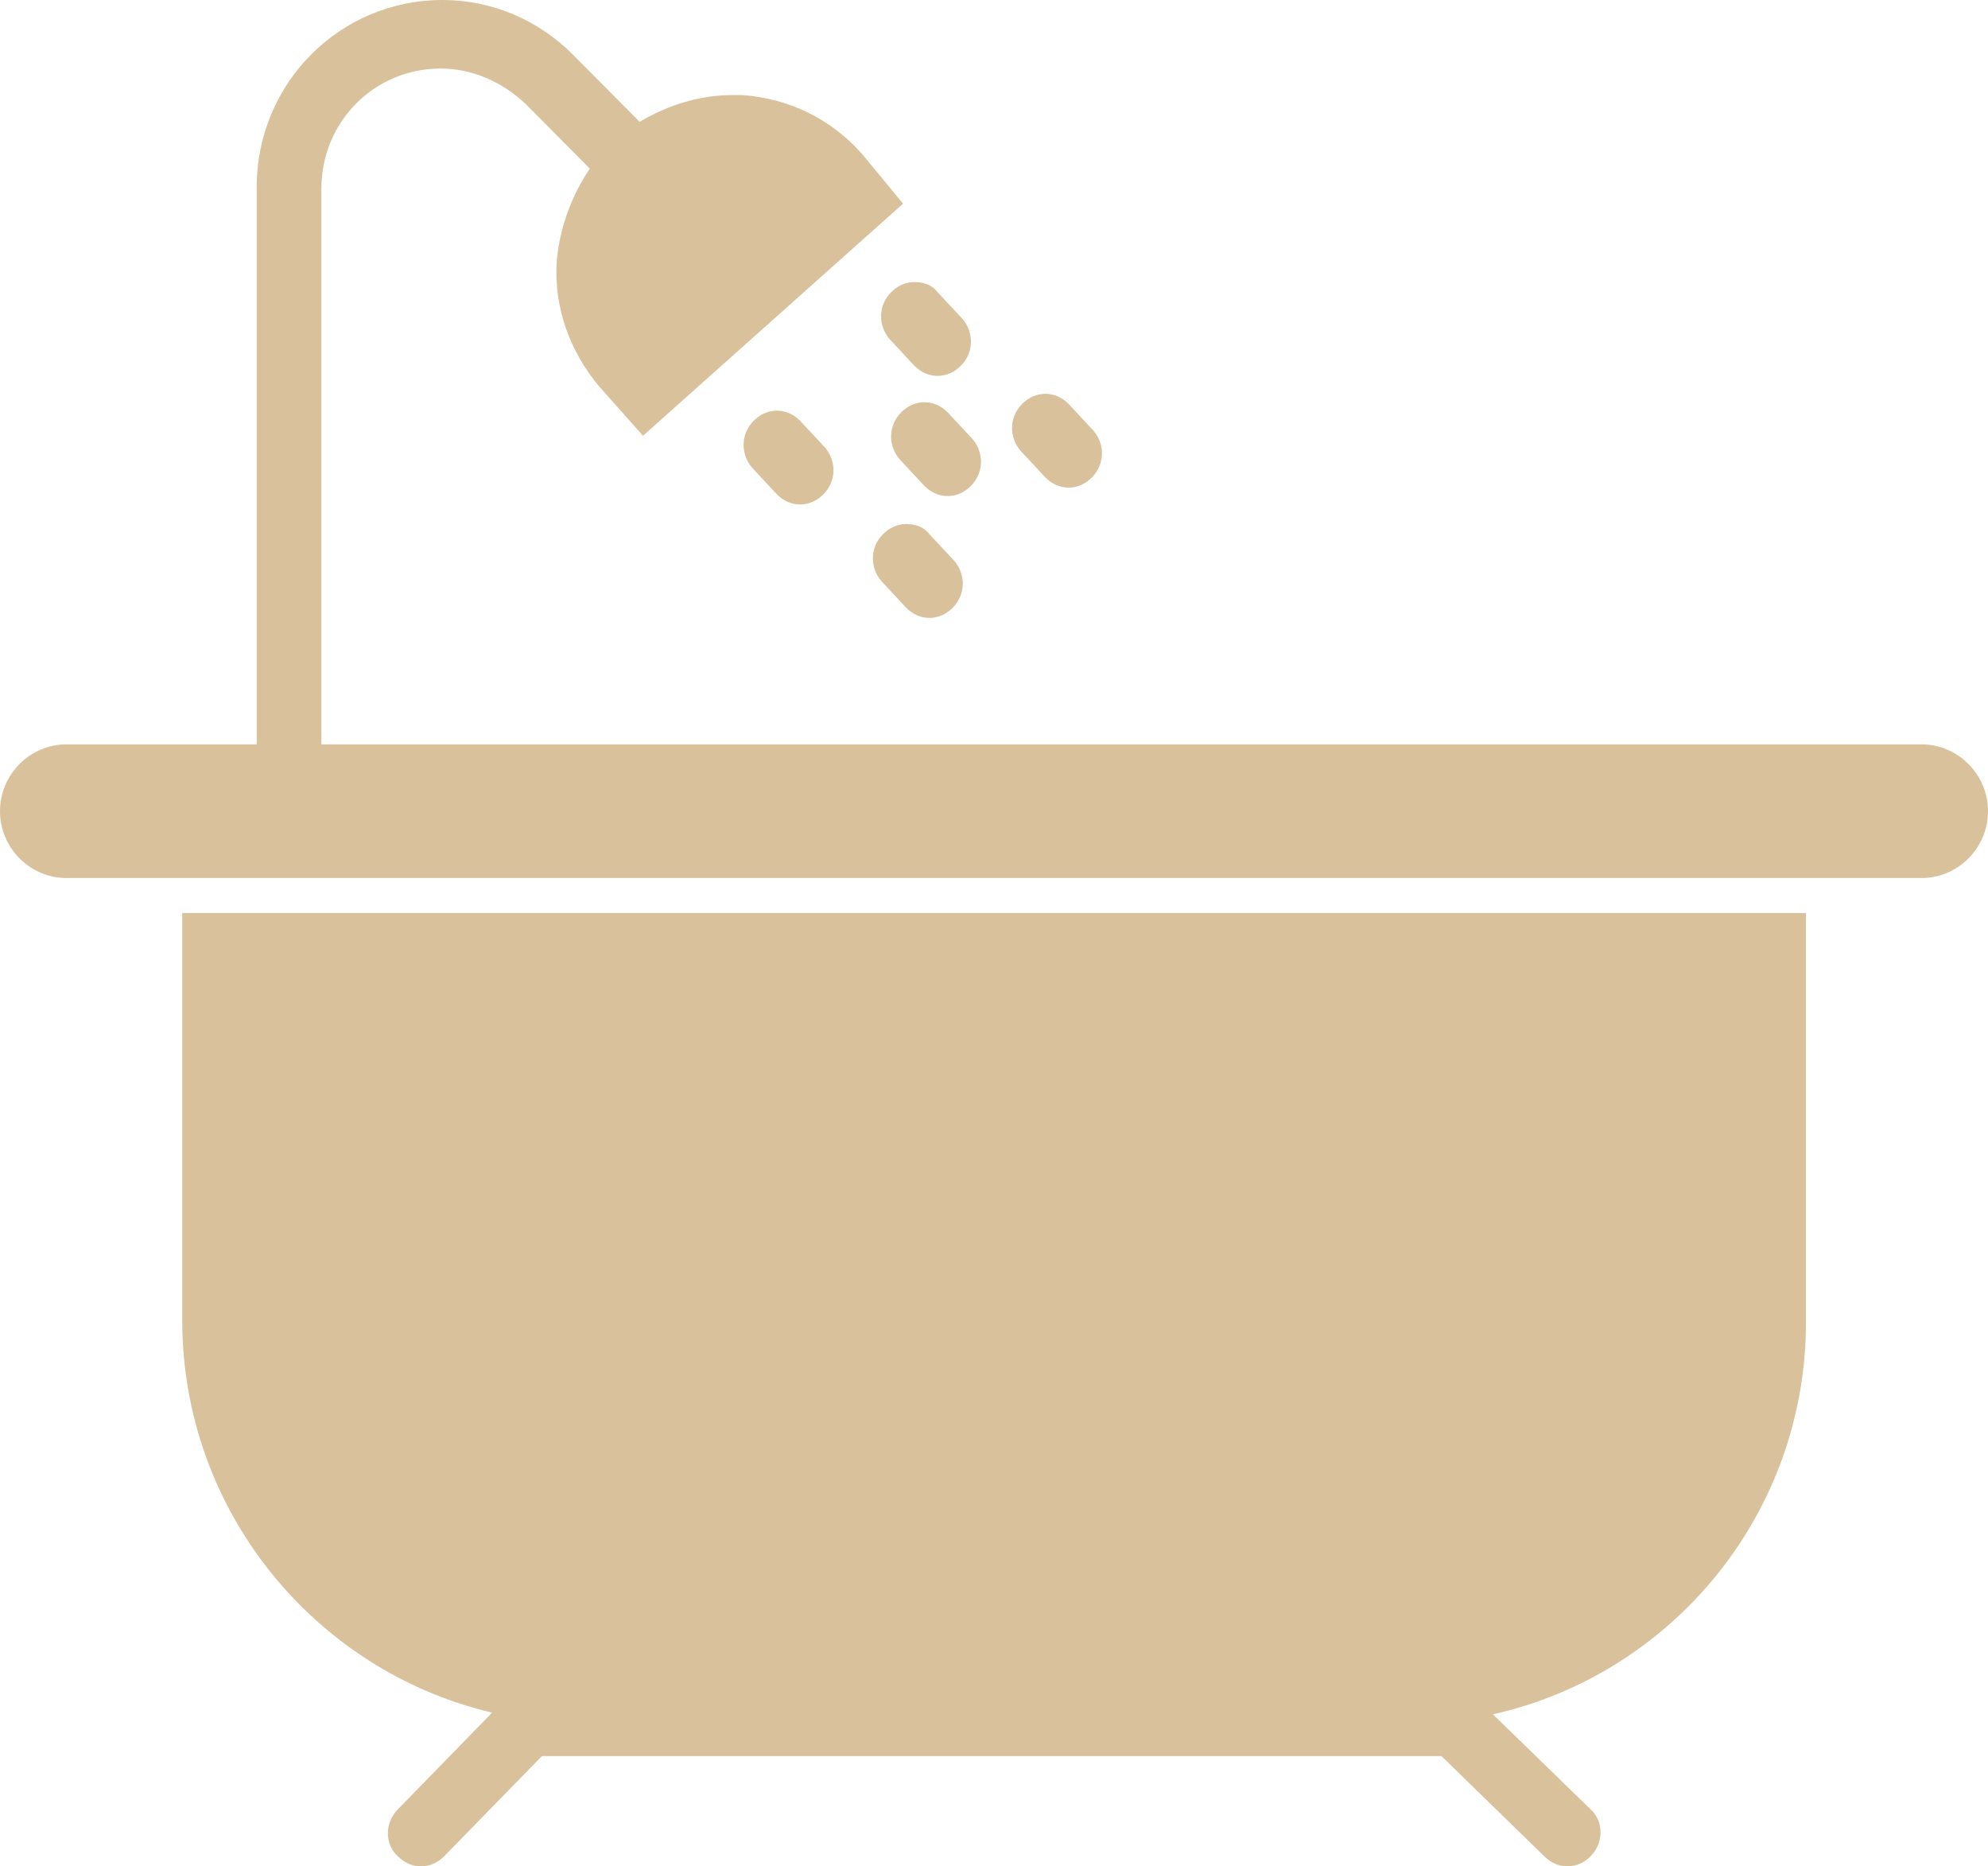
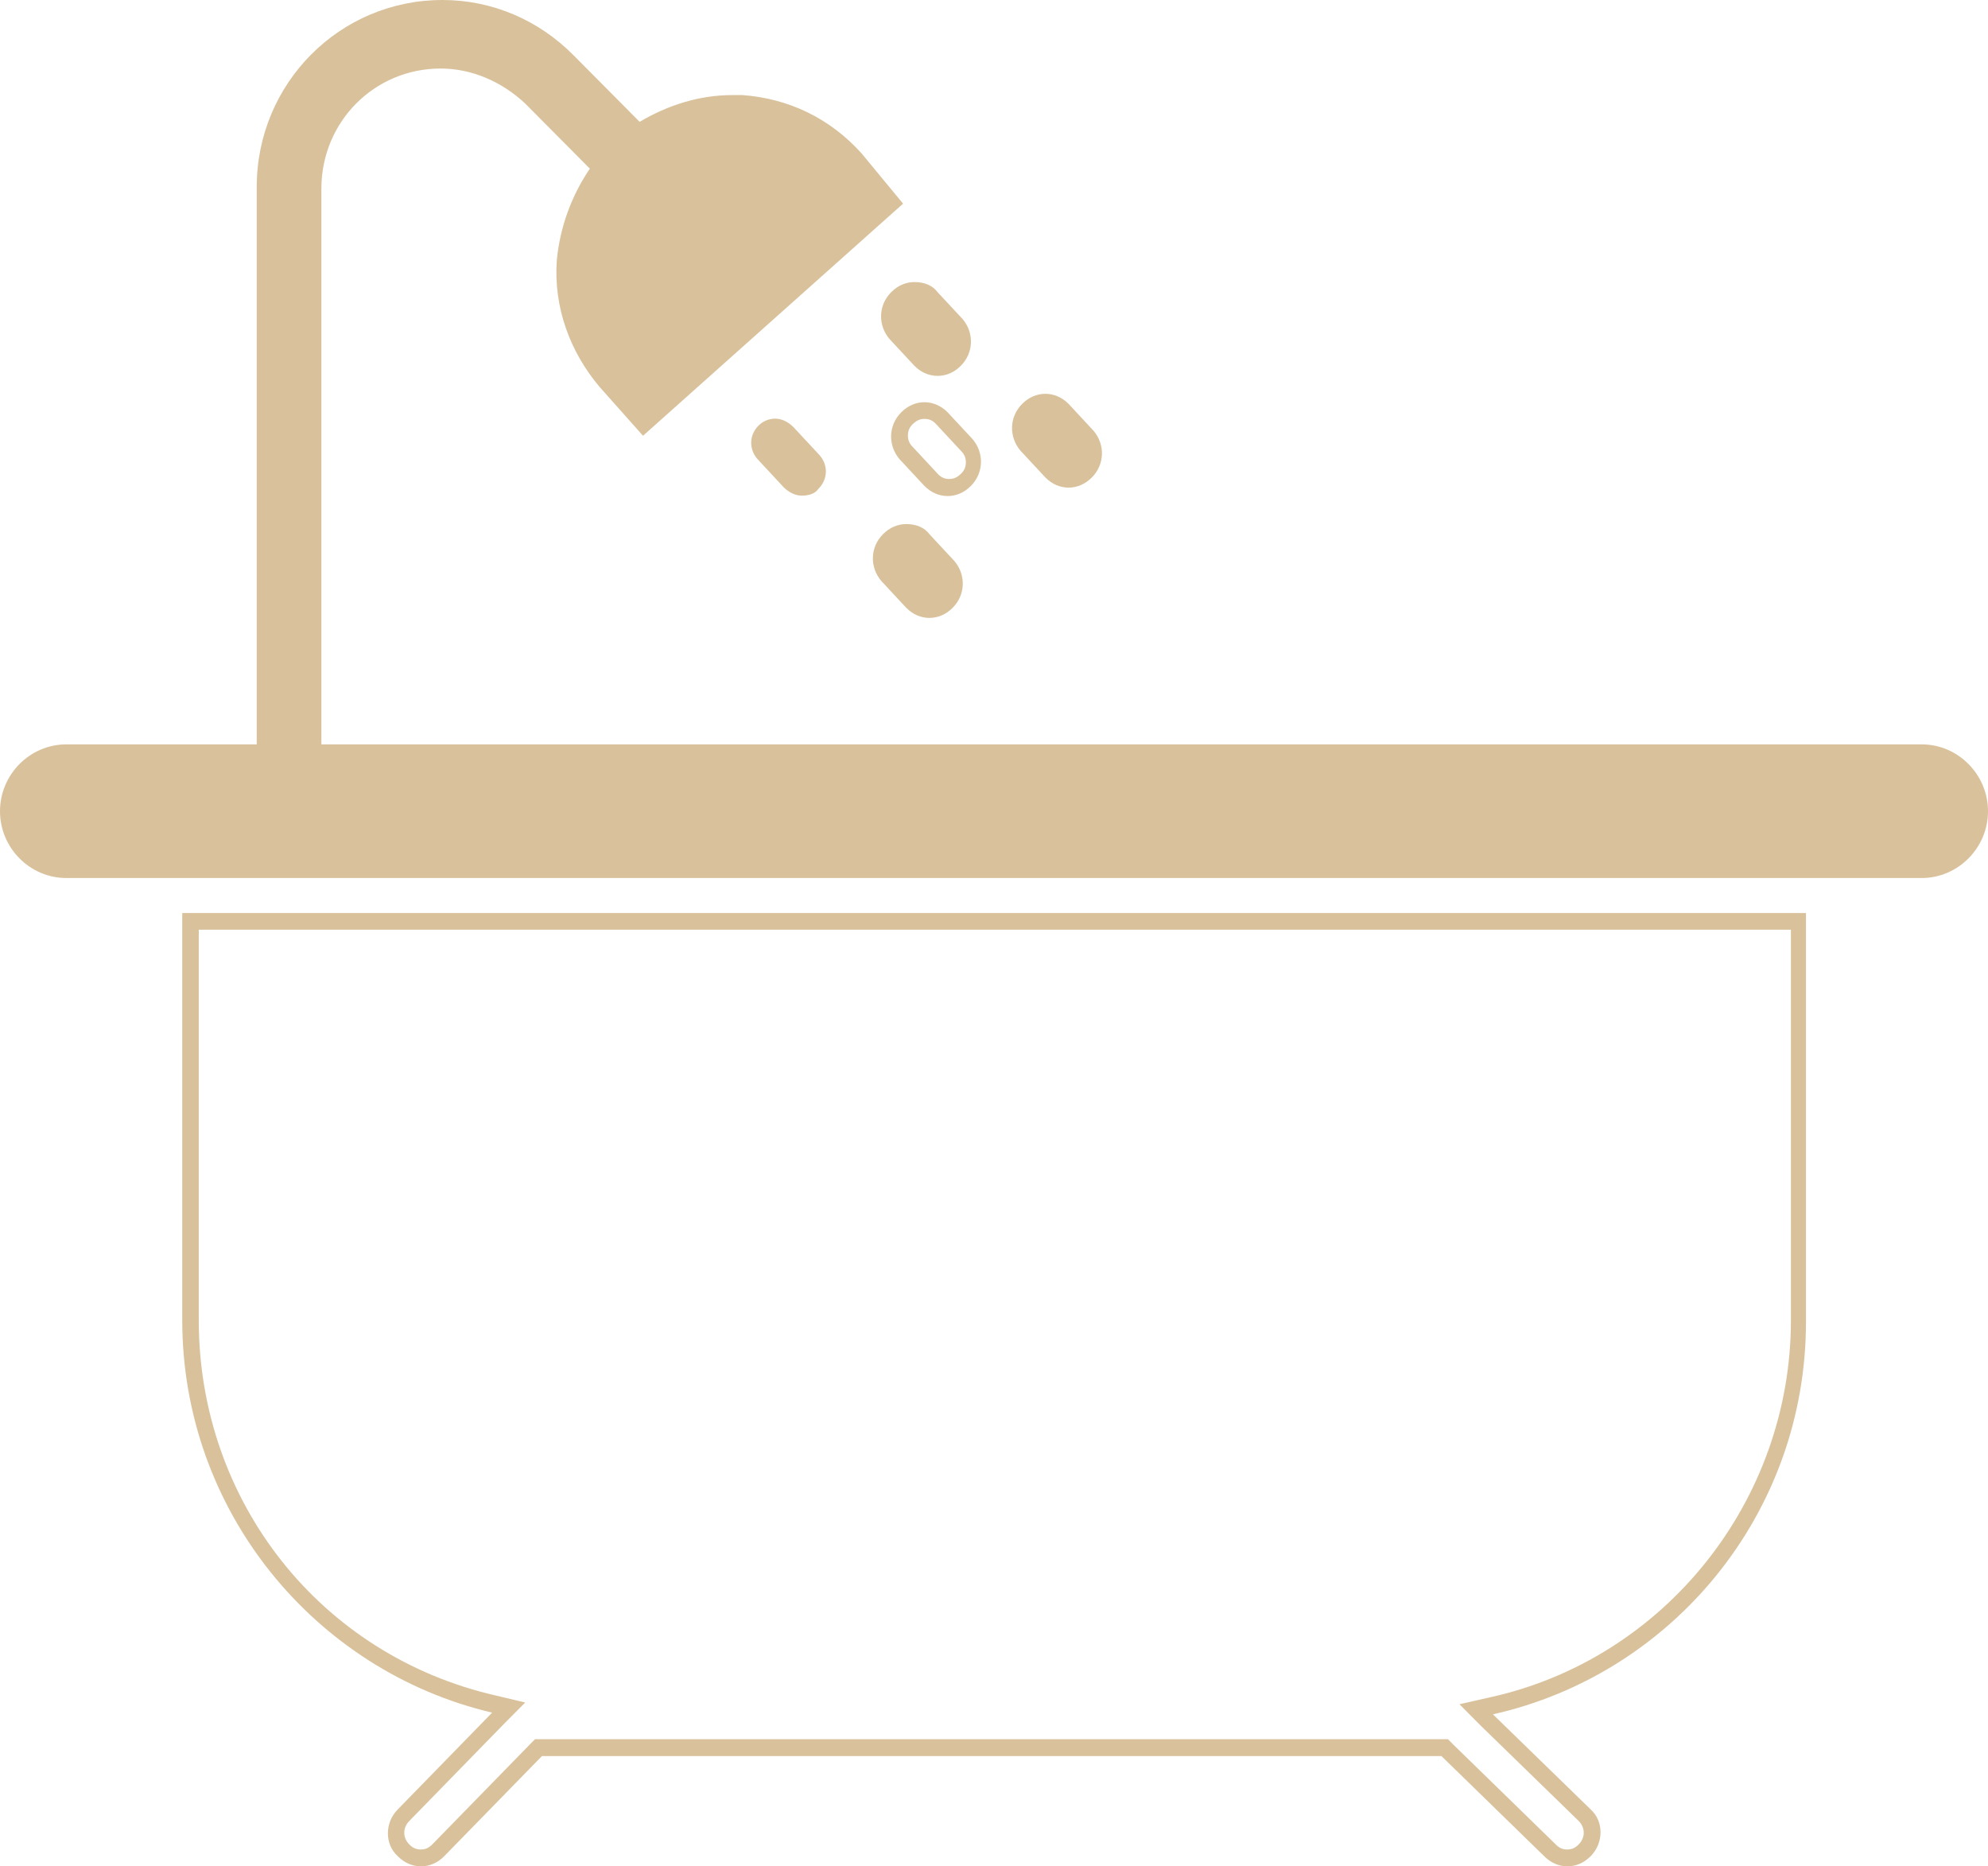
<svg xmlns="http://www.w3.org/2000/svg" width="65" height="61" viewBox="0 0 65 61" fill="none">
  <g clip-path="url(#clip0_40_254)">
-     <path d="M51.242 60.724C51.023 60.724 50.811 60.614 50.702 60.504L47.288 57.12H17.603L14.353 60.448C14.189 60.614 13.977 60.669 13.758 60.669C13.539 60.669 13.327 60.559 13.163 60.448C12.834 60.118 12.834 59.628 13.163 59.304L16.577 55.811L16.091 55.7C10.242 54.336 6.178 49.209 6.178 43.152V30.114H58.774V43.152C58.774 49.154 54.546 54.446 48.752 55.7L48.266 55.811L51.844 59.304C52.172 59.635 52.172 60.124 51.844 60.448C51.68 60.614 51.468 60.724 51.249 60.724H51.242Z" fill="#D9C19B" />
    <path d="M58.556 30.39V43.159C58.556 49.051 54.437 54.233 48.697 55.487L47.719 55.708L48.423 56.417L51.618 59.525C51.837 59.746 51.837 60.07 51.618 60.29C51.509 60.4 51.4 60.456 51.242 60.456C51.085 60.456 50.968 60.4 50.866 60.29L47.507 57.017L47.343 56.851H17.494L17.329 57.017L14.134 60.29C14.025 60.4 13.915 60.456 13.758 60.456C13.601 60.456 13.485 60.4 13.382 60.29C13.163 60.07 13.163 59.746 13.382 59.525L16.467 56.362L17.172 55.652L16.248 55.432C10.454 54.123 6.499 49.051 6.499 43.159V30.39H58.556ZM59.096 29.845H5.959V43.159C5.959 49.382 10.29 54.619 16.091 55.983L13.006 59.146C12.575 59.58 12.575 60.29 13.006 60.676C13.225 60.897 13.491 61.007 13.765 61.007C14.039 61.007 14.306 60.897 14.524 60.676L17.719 57.403H47.13L50.49 60.676C50.709 60.897 50.975 61.007 51.249 61.007C51.523 61.007 51.789 60.897 52.008 60.676C52.439 60.242 52.439 59.532 52.008 59.146L48.813 56.038C54.663 54.729 59.048 49.492 59.048 43.214V29.845H59.103H59.096Z" fill="#D9C19B" />
    <path d="M2.168 28.481C1.088 28.481 0.273 27.605 0.273 26.572C0.273 25.483 1.142 24.663 2.168 24.663H8.613V6.167C8.613 2.949 11.213 0.331 14.408 0.331C15.981 0.331 17.439 0.93 18.526 2.019L20.804 4.314L20.969 4.203C21.837 3.659 22.864 3.328 23.842 3.328H24.17C25.634 3.438 26.934 4.038 27.906 5.127L29.096 6.491L21.078 13.803L19.888 12.438C18.909 11.349 18.424 9.93 18.533 8.51C18.588 7.477 18.964 6.491 19.559 5.671L19.669 5.506L17.391 3.211C16.576 2.391 15.55 1.957 14.415 1.957C12.088 1.957 10.241 3.866 10.241 6.16V24.656H62.783C63.864 24.656 64.678 25.531 64.678 26.565C64.678 27.654 63.809 28.474 62.783 28.474H2.168V28.481Z" fill="#D9C19B" />
    <path d="M14.463 0.544C15.927 0.544 17.336 1.144 18.362 2.184L20.531 4.369L20.859 4.7L21.236 4.479C22.05 3.935 23.021 3.659 24 3.659H24.328C25.683 3.714 26.982 4.369 27.851 5.403L28.878 6.547L21.133 13.424L20.107 12.28C19.183 11.246 18.752 9.937 18.807 8.517C18.862 7.532 19.183 6.609 19.785 5.789L20.059 5.41L19.731 5.079L17.617 2.949C16.748 2.074 15.667 1.64 14.476 1.64C12.041 1.64 10.036 3.659 10.036 6.112V24.884H62.845C63.769 24.884 64.473 25.649 64.473 26.524C64.473 27.454 63.714 28.164 62.845 28.164H2.169C1.245 28.164 0.54 27.399 0.54 26.524C0.54 25.593 1.3 24.884 2.169 24.884H8.887V6.168C8.887 3.06 11.377 0.551 14.463 0.551M14.463 0C11.104 0 8.394 2.729 8.394 6.112V24.332H2.169C0.978 24.332 0 25.318 0 26.517C0 27.716 0.978 28.701 2.169 28.701H62.831C64.022 28.701 65 27.716 65 26.517C65 25.318 64.022 24.332 62.831 24.332H10.508V6.168C10.508 3.983 12.239 2.24 14.408 2.24C15.434 2.24 16.413 2.674 17.172 3.384L19.286 5.513C18.691 6.388 18.308 7.422 18.205 8.511C18.096 10.04 18.636 11.508 19.614 12.659L21.024 14.244L29.527 6.657L28.173 5.017C27.147 3.873 25.792 3.218 24.273 3.108H23.945C22.864 3.108 21.831 3.439 20.914 3.983L18.745 1.799C17.61 0.655 16.091 0 14.47 0L14.463 0Z" fill="#D9C19B" />
    <path d="M30.766 12.004C30.547 12.004 30.335 11.894 30.171 11.728L29.302 10.853C28.974 10.522 28.974 10.033 29.302 9.709C29.466 9.544 29.678 9.489 29.842 9.489C30.061 9.489 30.273 9.599 30.438 9.764L31.252 10.64C31.58 10.97 31.58 11.46 31.252 11.784C31.142 11.894 30.978 12.004 30.766 12.004Z" fill="#D9C19B" />
    <path d="M29.897 9.765C30.061 9.765 30.171 9.82 30.273 9.93L31.087 10.805C31.306 11.026 31.306 11.35 31.087 11.57C30.978 11.68 30.868 11.736 30.711 11.736C30.554 11.736 30.437 11.68 30.335 11.57L29.521 10.695C29.302 10.474 29.302 10.15 29.521 9.93C29.63 9.82 29.794 9.765 29.897 9.765ZM29.897 9.22C29.623 9.22 29.357 9.33 29.138 9.551C28.707 9.985 28.707 10.64 29.083 11.081L29.897 11.956C30.116 12.177 30.383 12.287 30.656 12.287C30.93 12.287 31.197 12.177 31.416 11.956C31.847 11.522 31.847 10.867 31.471 10.426L30.656 9.551C30.492 9.33 30.225 9.22 29.897 9.22Z" fill="#D9C19B" />
    <path d="M26.216 16.201C25.997 16.201 25.785 16.09 25.621 15.925L24.807 15.05C24.479 14.719 24.479 14.23 24.807 13.906C24.971 13.741 25.183 13.685 25.347 13.685C25.566 13.685 25.778 13.796 25.942 13.961L26.757 14.836C27.085 15.167 27.085 15.656 26.757 15.98C26.647 16.146 26.428 16.201 26.216 16.201Z" fill="#D9C19B" />
-     <path d="M25.402 13.968C25.566 13.968 25.675 14.023 25.778 14.134L26.592 15.009C26.811 15.229 26.811 15.553 26.592 15.774C26.483 15.884 26.373 15.939 26.216 15.939C26.059 15.939 25.942 15.884 25.84 15.774L25.026 14.899C24.807 14.678 24.807 14.354 25.026 14.134C25.135 14.023 25.244 13.968 25.402 13.968ZM25.402 13.424C25.128 13.424 24.861 13.534 24.642 13.755C24.212 14.189 24.211 14.843 24.588 15.284L25.402 16.16C25.621 16.38 25.888 16.49 26.161 16.49C26.435 16.49 26.702 16.38 26.921 16.16C27.352 15.726 27.352 15.071 26.975 14.63L26.161 13.755C25.942 13.534 25.675 13.424 25.402 13.424Z" fill="#D9C19B" />
-     <path d="M31.039 15.933C30.82 15.933 30.608 15.822 30.444 15.657L29.63 14.782C29.466 14.617 29.411 14.403 29.411 14.182C29.411 13.962 29.521 13.748 29.685 13.583C29.849 13.417 30.061 13.362 30.225 13.362C30.444 13.362 30.656 13.473 30.82 13.638L31.635 14.513C31.799 14.678 31.854 14.892 31.854 15.113C31.854 15.333 31.744 15.547 31.58 15.712C31.47 15.878 31.252 15.933 31.039 15.933Z" fill="#D9C19B" />
    <path d="M30.225 13.693C30.389 13.693 30.499 13.748 30.601 13.858L31.416 14.733C31.525 14.844 31.58 14.954 31.58 15.112C31.58 15.271 31.525 15.388 31.416 15.491C31.306 15.595 31.197 15.657 31.039 15.657C30.882 15.657 30.766 15.602 30.663 15.491L29.849 14.616C29.739 14.506 29.685 14.396 29.685 14.237C29.685 14.079 29.739 13.962 29.849 13.858C29.958 13.755 30.068 13.693 30.225 13.693ZM30.225 13.148C29.951 13.148 29.685 13.259 29.466 13.479C29.035 13.913 29.035 14.568 29.411 15.009L30.225 15.884C30.444 16.105 30.711 16.215 30.985 16.215C31.258 16.215 31.525 16.105 31.744 15.884C32.175 15.45 32.175 14.795 31.799 14.354L30.985 13.479C30.766 13.259 30.499 13.148 30.225 13.148Z" fill="#D9C19B" />
    <path d="M34.994 15.656C34.775 15.656 34.563 15.546 34.399 15.381L33.585 14.506C33.256 14.175 33.256 13.685 33.585 13.362C33.749 13.196 33.961 13.141 34.125 13.141C34.344 13.141 34.556 13.251 34.72 13.417L35.535 14.292C35.863 14.623 35.863 15.112 35.535 15.436C35.425 15.546 35.206 15.656 34.994 15.656Z" fill="#D9C19B" />
-     <path d="M34.18 13.424C34.344 13.424 34.453 13.479 34.556 13.589L35.37 14.464C35.589 14.685 35.589 15.009 35.37 15.229C35.261 15.34 35.151 15.395 34.994 15.395C34.837 15.395 34.72 15.34 34.617 15.229L33.803 14.354C33.584 14.134 33.584 13.81 33.803 13.589C33.913 13.479 34.022 13.424 34.18 13.424ZM34.18 12.873C33.906 12.873 33.639 12.983 33.42 13.203C32.989 13.637 32.989 14.292 33.366 14.733L34.18 15.608C34.399 15.829 34.665 15.939 34.939 15.939C35.213 15.939 35.48 15.829 35.699 15.608C36.13 15.174 36.13 14.52 35.753 14.079L34.939 13.203C34.72 12.983 34.453 12.873 34.18 12.873Z" fill="#D9C19B" />
+     <path d="M34.18 13.424C34.344 13.424 34.453 13.479 34.556 13.589L35.37 14.464C35.589 14.685 35.589 15.009 35.37 15.229C35.261 15.34 35.151 15.395 34.994 15.395C34.837 15.395 34.72 15.34 34.617 15.229L33.803 14.354C33.584 14.134 33.584 13.81 33.803 13.589ZM34.18 12.873C33.906 12.873 33.639 12.983 33.42 13.203C32.989 13.637 32.989 14.292 33.366 14.733L34.18 15.608C34.399 15.829 34.665 15.939 34.939 15.939C35.213 15.939 35.48 15.829 35.699 15.608C36.13 15.174 36.13 14.52 35.753 14.079L34.939 13.203C34.72 12.983 34.453 12.873 34.18 12.873Z" fill="#D9C19B" />
    <path d="M30.492 19.915C30.273 19.915 30.061 19.805 29.897 19.64L29.083 18.764C28.754 18.434 28.754 17.944 29.083 17.62C29.247 17.455 29.459 17.4 29.623 17.4C29.842 17.4 30.054 17.51 30.218 17.675L31.032 18.551C31.361 18.881 31.361 19.371 31.032 19.695C30.868 19.805 30.704 19.915 30.492 19.915Z" fill="#D9C19B" />
    <path d="M29.63 17.676C29.794 17.676 29.904 17.731 30.006 17.841L30.82 18.716C31.039 18.937 31.039 19.261 30.82 19.481C30.711 19.591 30.601 19.647 30.444 19.647C30.287 19.647 30.17 19.591 30.068 19.481L29.254 18.606C29.035 18.386 29.035 18.062 29.254 17.841C29.363 17.731 29.527 17.676 29.63 17.676ZM29.63 17.131C29.356 17.131 29.089 17.242 28.87 17.462C28.439 17.896 28.439 18.551 28.816 18.992L29.63 19.867C29.849 20.088 30.116 20.198 30.389 20.198C30.663 20.198 30.93 20.088 31.149 19.867C31.58 19.433 31.58 18.778 31.203 18.337L30.389 17.462C30.225 17.242 29.958 17.131 29.63 17.131Z" fill="#D9C19B" />
  </g>
  <defs>
    <clipPath id="clip0_40_254">
      <rect width="65" height="61" fill="white" />
    </clipPath>
  </defs>
</svg>